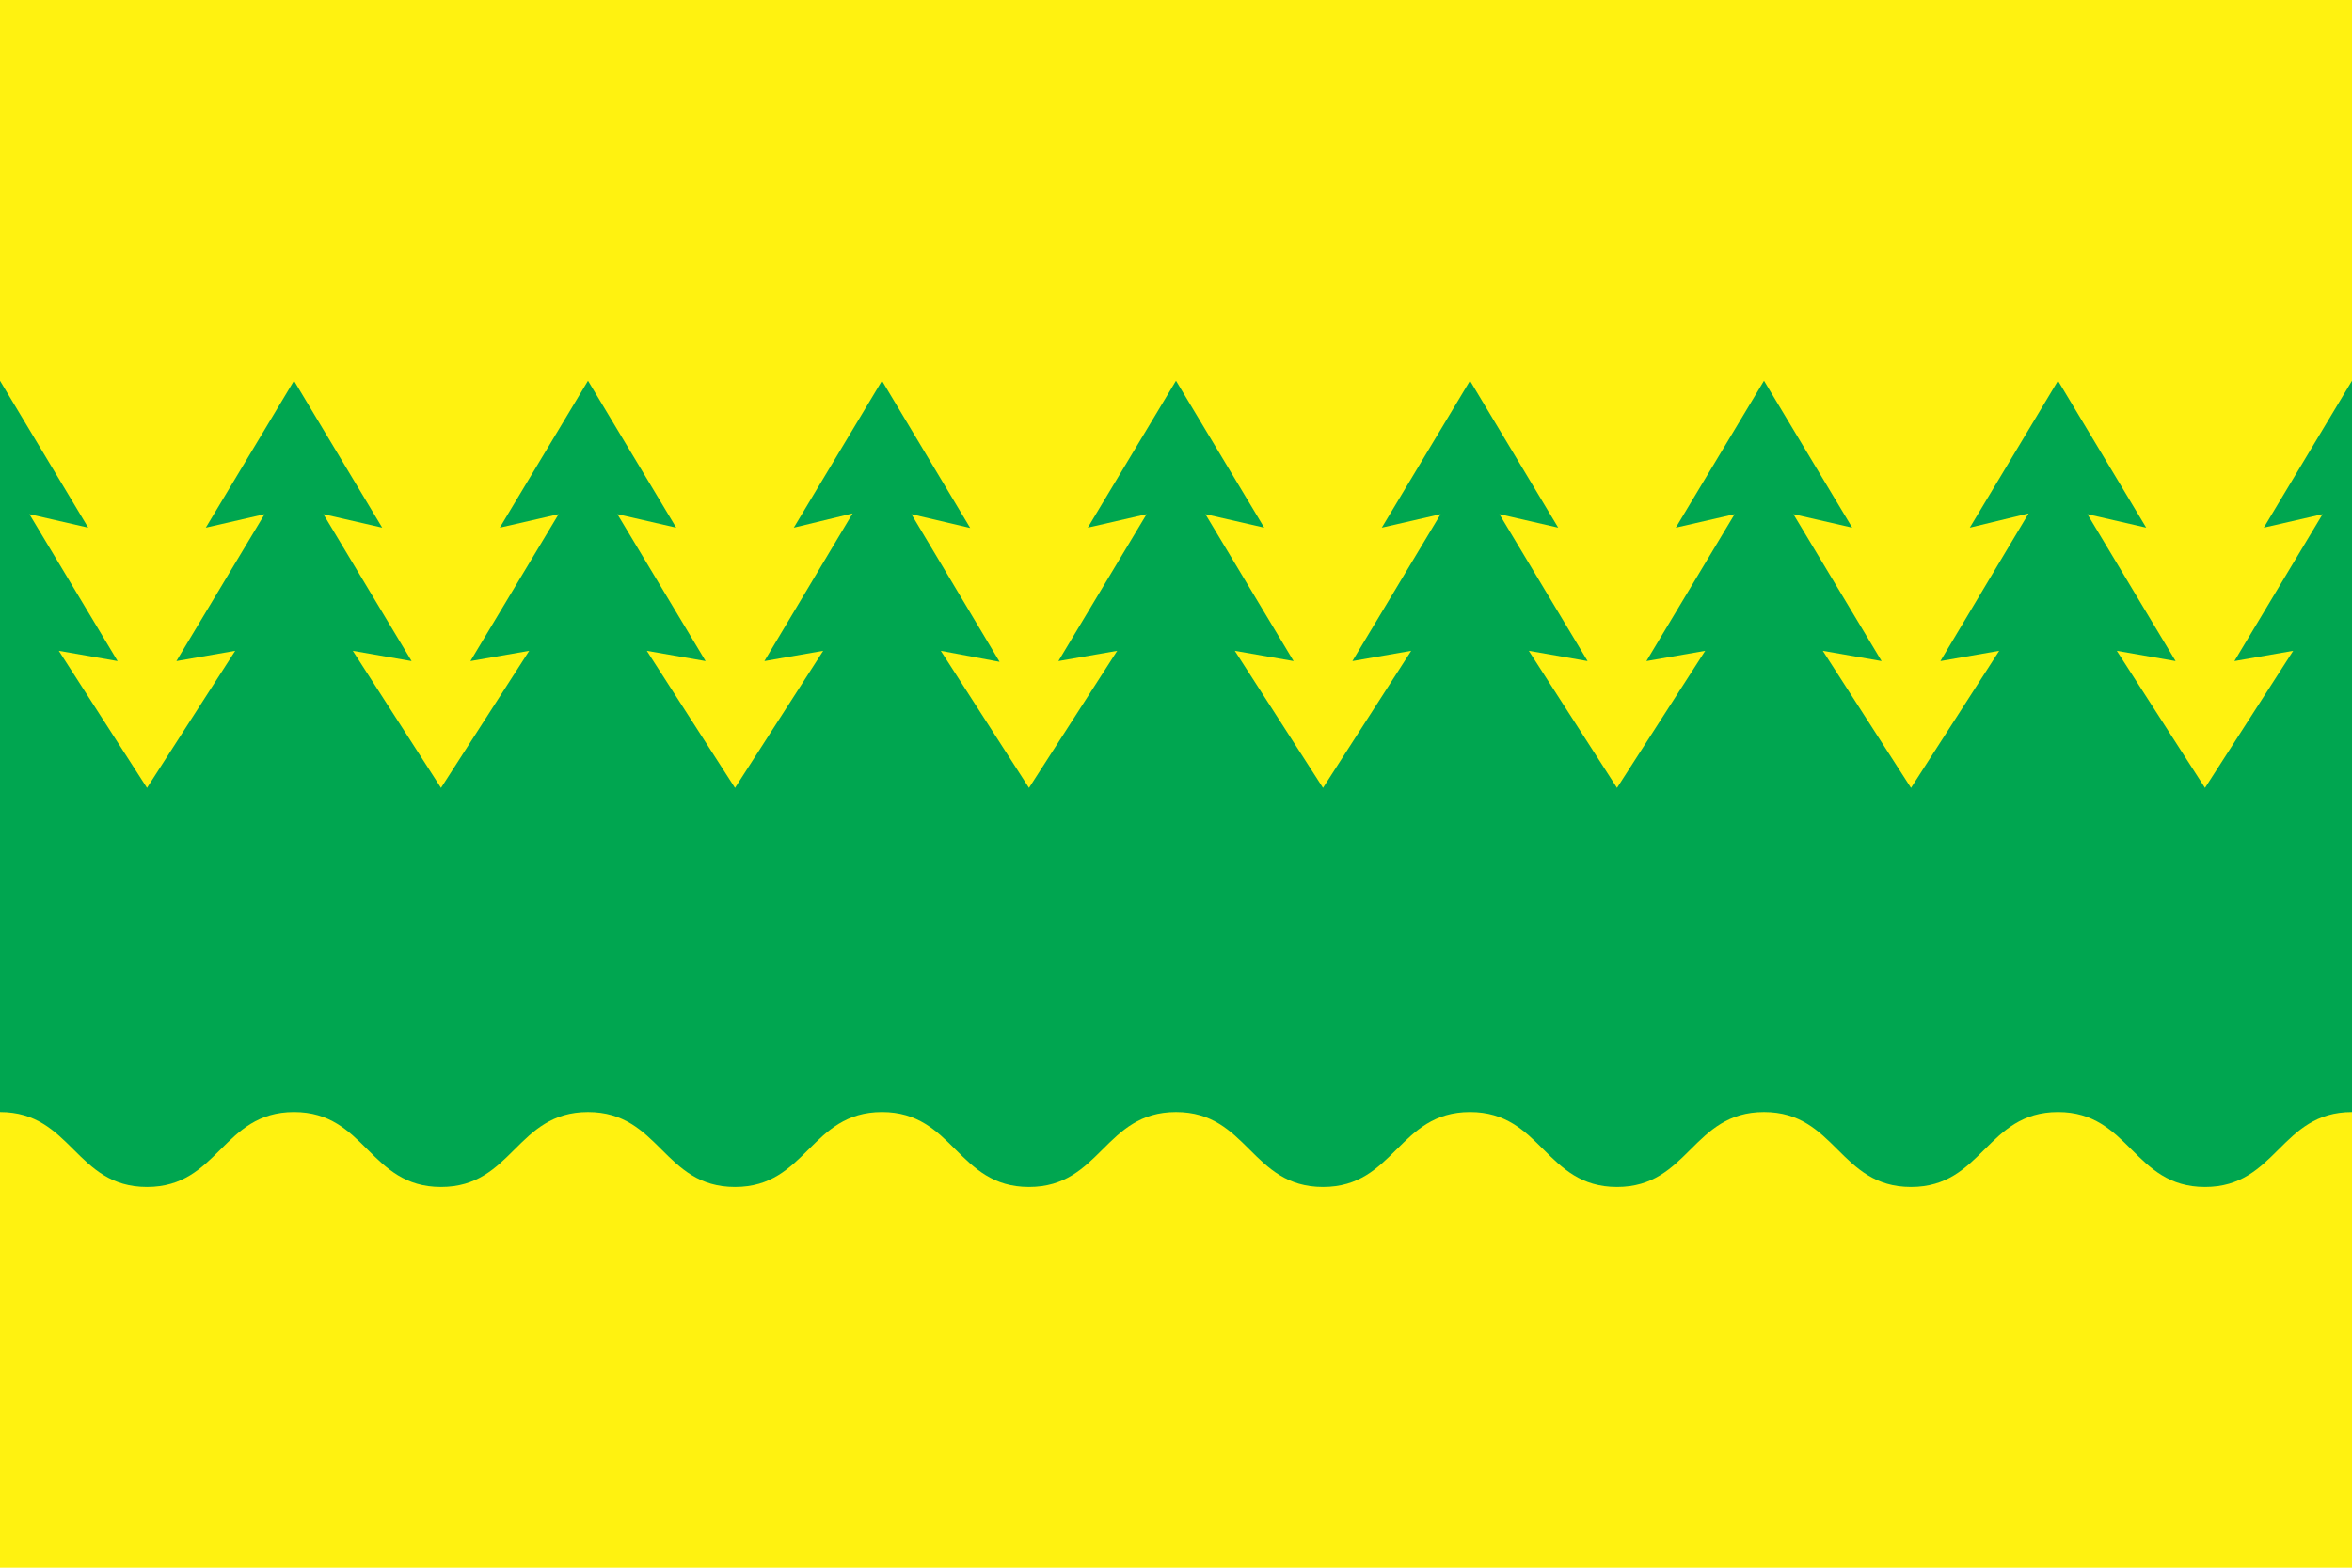
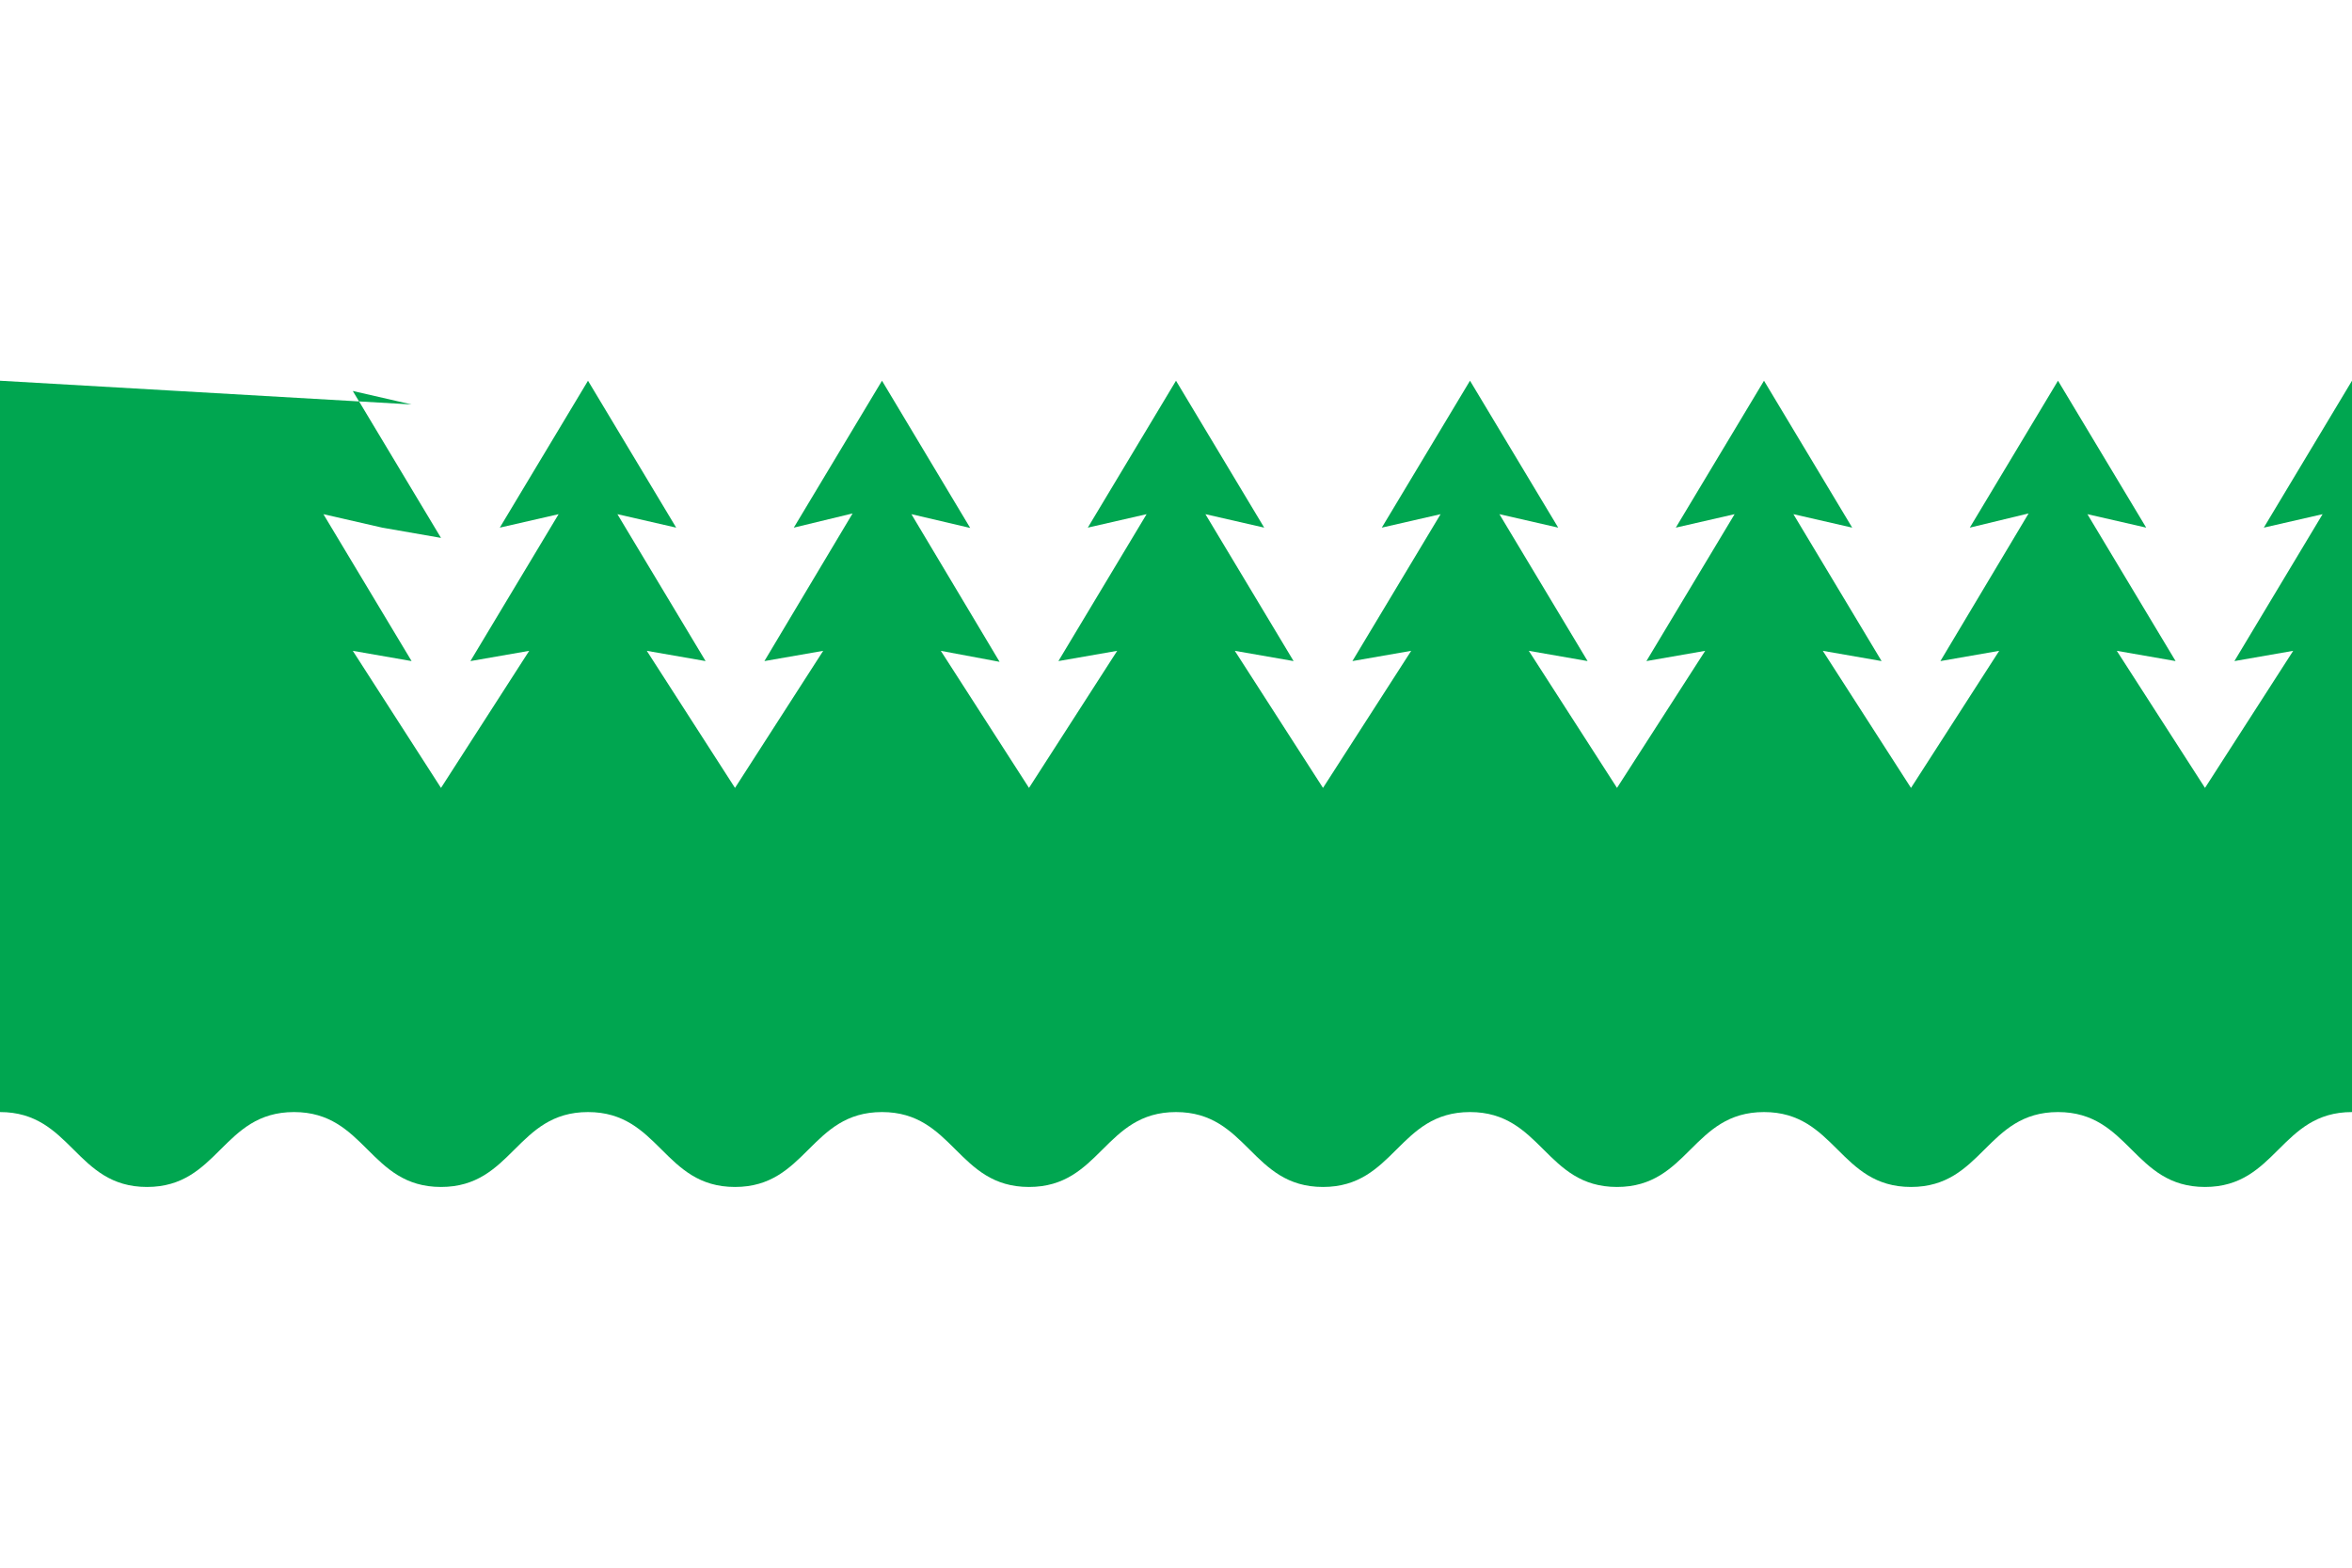
<svg xmlns="http://www.w3.org/2000/svg" xmlns:ns1="http://www.inkscape.org/namespaces/inkscape" xmlns:ns2="http://sodipodi.sourceforge.net/DTD/sodipodi-0.dtd" width="630" height="420" id="svg3886" version="1.1" ns1:version="0.48.5 r10040" ns2:docname="New document 3">
  <defs id="defs3888">
    <clipPath clipPathUnits="userSpaceOnUse" id="clipPath3584-7">
      <path ns2:nodetypes="cczccc" style="fill:#fff200;fill-opacity:1;fill-rule:nonzero;stroke:none" d="m 236.207,-0.719 0,123.403 c 0,0 0.716,96.597 95,96.597 94.284,0 95,-96.597 95,-96.597 l 0,-123.403 z" id="path3586-4" ns1:connector-curvature="0" />
    </clipPath>
  </defs>
  <ns2:namedview id="base" pagecolor="#ffffff" bordercolor="#666666" borderopacity="1.0" ns1:pageopacity="0.0" ns1:pageshadow="2" ns1:zoom="1" ns1:cx="274.03048" ns1:cy="268.70329" ns1:document-units="px" ns1:current-layer="layer1" showgrid="false" showguides="false" fit-margin-top="0" fit-margin-left="0" fit-margin-right="0" fit-margin-bottom="0" ns1:window-width="1920" ns1:window-height="1017" ns1:window-x="-8" ns1:window-y="-8" ns1:window-maximized="1">
    <ns1:grid type="xygrid" id="grid3909" empspacing="5" visible="true" enabled="true" snapvisiblegridlinesonly="true" originx="-20px" originy="-610px" />
  </ns2:namedview>
  <g ns1:label="Layer 1" ns1:groupmode="layer" id="layer1" transform="translate(-20,-22.362)">
-     <rect style="fill:#fff210;fill-opacity:1;fill-rule:evenodd;stroke:none" id="rect3911" width="630" height="420" x="20" y="22.362" rx="0" ry="0" />
-     <path style="fill:#00a650;fill-opacity:1;stroke:none;display:inline" clip-path="none" d="m 20,124.362 0,195.933 c 19.207,0 20.168,20.067 39.375,20.067 19.207,0 20.168,-20.067 39.375,-20.067 19.207,0 20.168,20.067 39.375,20.067 19.207,0 20.168,-20.067 39.375,-20.067 19.207,0 20.168,20.067 39.375,20.067 19.207,0 20.168,-20.067 39.375,-20.067 19.207,0 20.168,20.067 39.375,20.067 19.207,0 20.168,-20.067 39.375,-20.067 19.207,0 20.168,20.067 39.375,20.067 19.207,0 20.168,-20.067 39.375,-20.067 19.207,0 20.168,20.067 39.375,20.067 19.207,0 20.168,-20.067 39.375,-20.067 19.207,0 20.168,20.067 39.375,20.067 19.207,0 20.168,-20.067 39.375,-20.067 19.207,0 20.168,20.067 39.375,20.067 19.207,0 20.168,-20.067 39.375,-20.067 l 0,-195.933 -23.625,39.359 15.75,-3.607 -23.625,39.359 15.75,-2.748 -23.625,36.725 -23.625,-36.725 15.75,2.748 -23.625,-39.359 15.75,3.607 -23.625,-39.359 -23.625,39.359 15.75,-3.807 -23.625,39.559 L 555.5,196.725 531.875,233.45 508.25,196.725 524,199.473 500.375,160.114 516.125,163.721 492.5,124.362 468.875,163.721 484.625,160.114 461,199.473 l 15.75,-2.748 -23.625,36.725 -23.625,-36.725 15.75,2.748 -23.625,-39.359 15.75,3.607 -23.625,-39.359 -23.625,39.359 15.75,-3.607 -23.625,39.359 15.75,-2.748 -23.625,36.725 -23.625,-36.725 15.75,2.748 -23.625,-39.359 15.75,3.607 -23.625,-39.359 -23.625,39.359 15.75,-3.607 -23.625,39.359 15.75,-2.748 -23.625,36.725 -23.625,-36.725 15.75,2.948 -23.625,-39.559 15.75,3.693 -23.625,-39.444 -23.625,39.359 15.75,-3.807 -23.625,39.559 15.75,-2.748 -23.625,36.725 -23.625,-36.725 15.75,2.748 -23.625,-39.359 15.75,3.607 -23.625,-39.359 -23.625,39.359 15.75,-3.607 -23.625,39.359 15.75,-2.748 -23.625,36.725 -23.625,-36.725 15.75,2.748 -23.625,-39.359 15.75,3.607 L 98.75,124.362 75.125,163.721 90.875,160.114 67.25,199.473 83,196.725 59.375,233.45 35.75,196.725 l 15.75,2.748 -23.625,-39.359 15.75,3.607 z" id="path3730-0-9-8-2-2-2-8-1-7" ns1:connector-curvature="0" ns2:nodetypes="ccssssssssssssssscccccccccccccccccccccccccccccccccccccccccccccccccccccccccccccccccccccccccccccccccc" />
+     <path style="fill:#00a650;fill-opacity:1;stroke:none;display:inline" clip-path="none" d="m 20,124.362 0,195.933 c 19.207,0 20.168,20.067 39.375,20.067 19.207,0 20.168,-20.067 39.375,-20.067 19.207,0 20.168,20.067 39.375,20.067 19.207,0 20.168,-20.067 39.375,-20.067 19.207,0 20.168,20.067 39.375,20.067 19.207,0 20.168,-20.067 39.375,-20.067 19.207,0 20.168,20.067 39.375,20.067 19.207,0 20.168,-20.067 39.375,-20.067 19.207,0 20.168,20.067 39.375,20.067 19.207,0 20.168,-20.067 39.375,-20.067 19.207,0 20.168,20.067 39.375,20.067 19.207,0 20.168,-20.067 39.375,-20.067 19.207,0 20.168,20.067 39.375,20.067 19.207,0 20.168,-20.067 39.375,-20.067 19.207,0 20.168,20.067 39.375,20.067 19.207,0 20.168,-20.067 39.375,-20.067 l 0,-195.933 -23.625,39.359 15.75,-3.607 -23.625,39.359 15.75,-2.748 -23.625,36.725 -23.625,-36.725 15.75,2.748 -23.625,-39.359 15.75,3.607 -23.625,-39.359 -23.625,39.359 15.75,-3.807 -23.625,39.559 L 555.5,196.725 531.875,233.45 508.25,196.725 524,199.473 500.375,160.114 516.125,163.721 492.5,124.362 468.875,163.721 484.625,160.114 461,199.473 l 15.75,-2.748 -23.625,36.725 -23.625,-36.725 15.75,2.748 -23.625,-39.359 15.75,3.607 -23.625,-39.359 -23.625,39.359 15.75,-3.607 -23.625,39.359 15.75,-2.748 -23.625,36.725 -23.625,-36.725 15.75,2.748 -23.625,-39.359 15.75,3.607 -23.625,-39.359 -23.625,39.359 15.75,-3.607 -23.625,39.359 15.75,-2.748 -23.625,36.725 -23.625,-36.725 15.75,2.948 -23.625,-39.559 15.75,3.693 -23.625,-39.444 -23.625,39.359 15.75,-3.807 -23.625,39.559 15.75,-2.748 -23.625,36.725 -23.625,-36.725 15.75,2.748 -23.625,-39.359 15.75,3.607 -23.625,-39.359 -23.625,39.359 15.75,-3.607 -23.625,39.359 15.75,-2.748 -23.625,36.725 -23.625,-36.725 15.75,2.748 -23.625,-39.359 15.75,3.607 l 15.75,2.748 -23.625,-39.359 15.75,3.607 z" id="path3730-0-9-8-2-2-2-8-1-7" ns1:connector-curvature="0" ns2:nodetypes="ccssssssssssssssscccccccccccccccccccccccccccccccccccccccccccccccccccccccccccccccccccccccccccccccccc" />
  </g>
</svg>